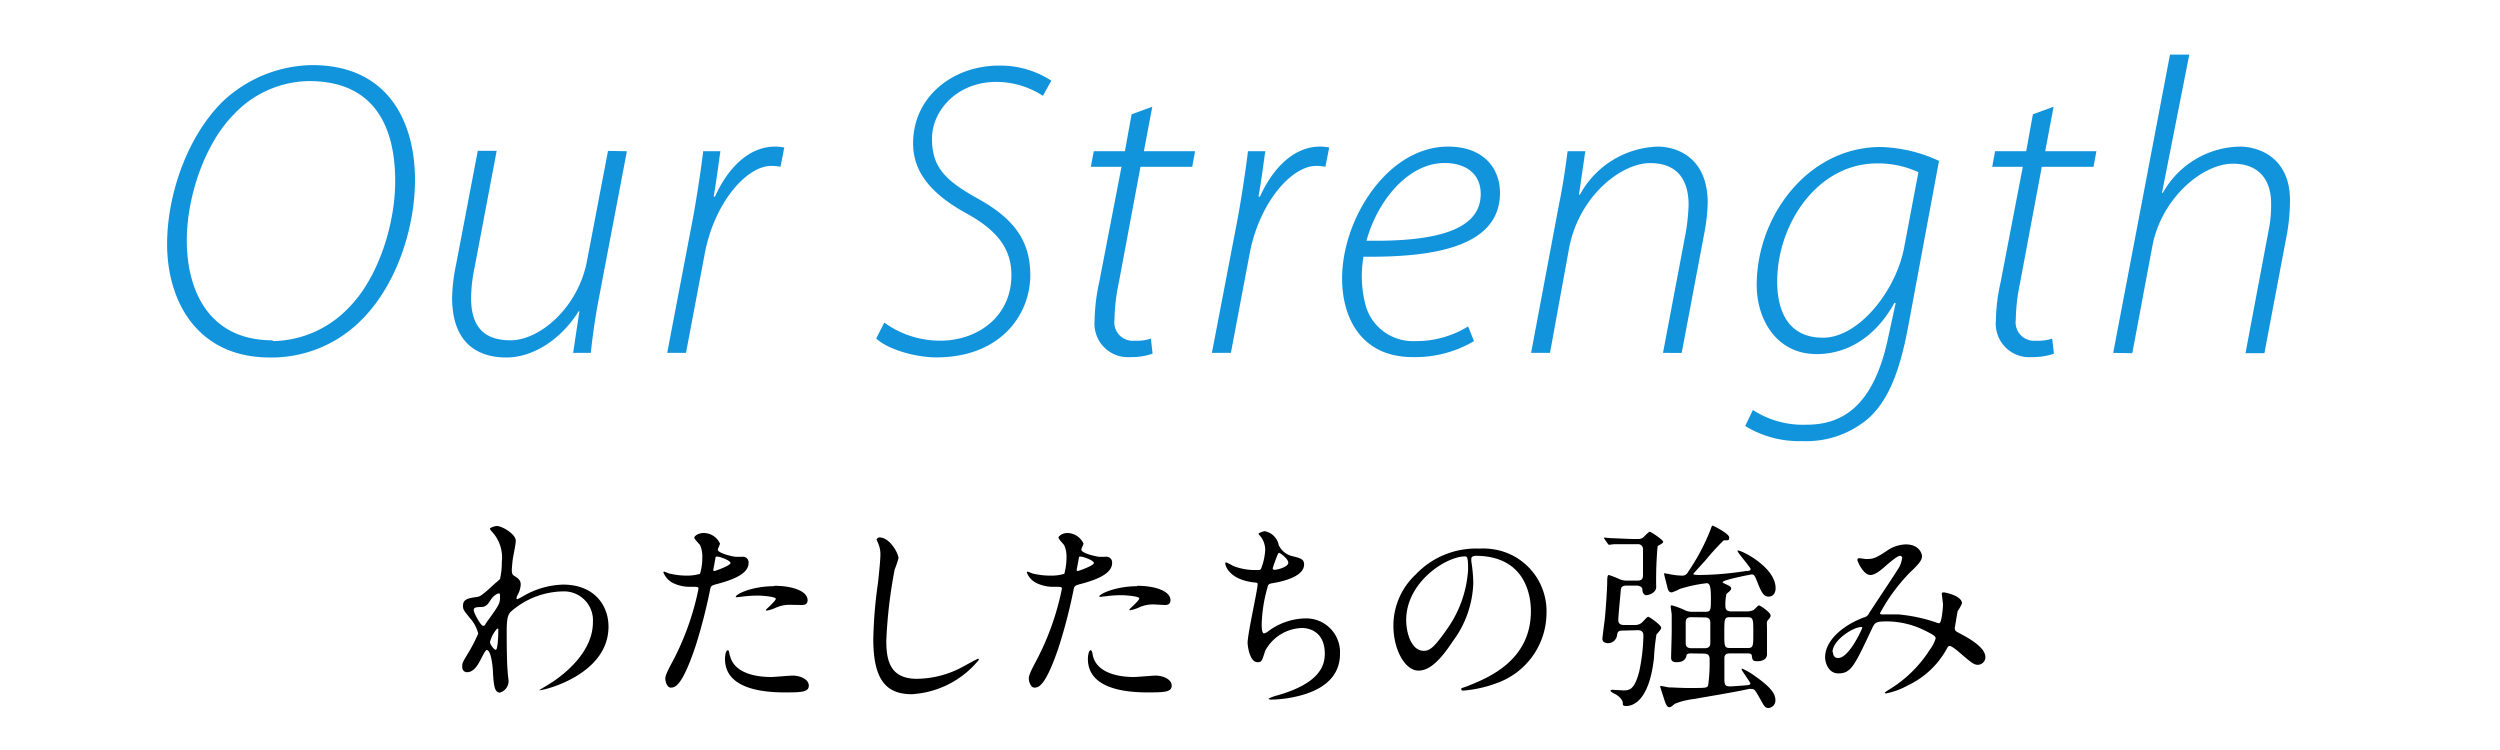
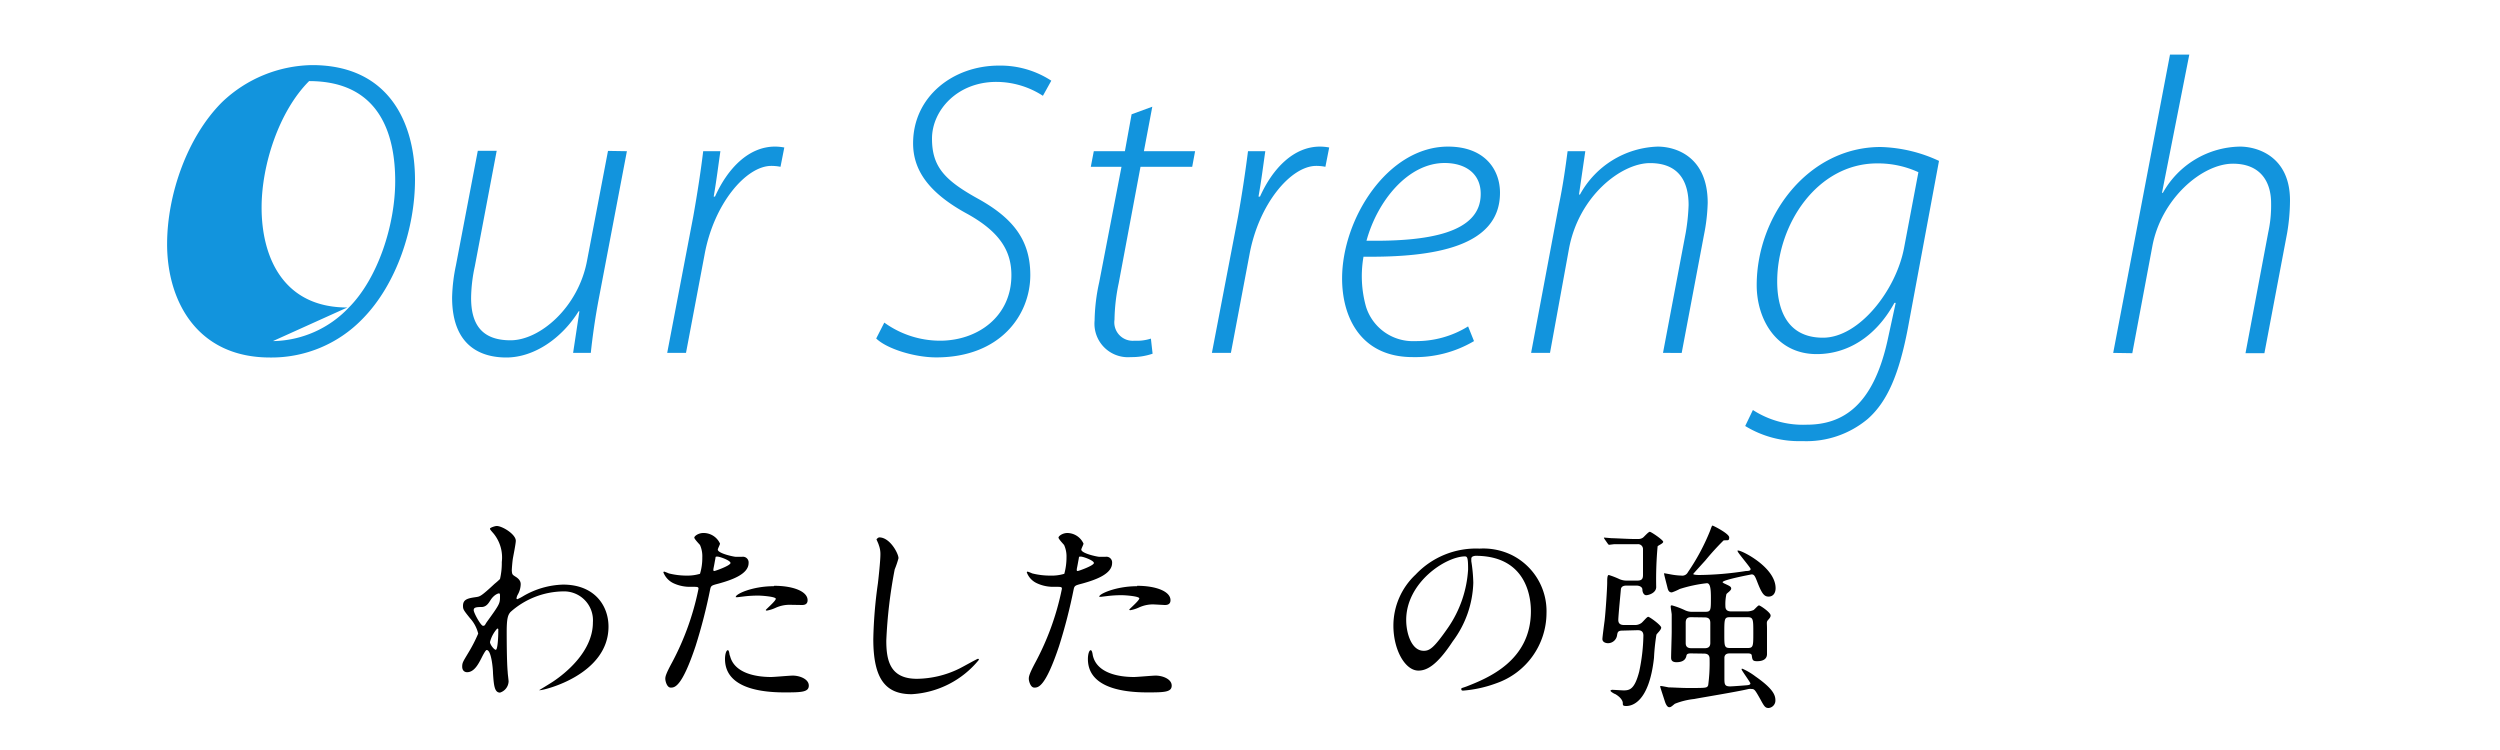
<svg xmlns="http://www.w3.org/2000/svg" width="250" height="75" viewBox="0 0 250 75">
  <defs>
    <style>.cls-1{fill:#1294dd;}</style>
  </defs>
  <title>strength_title</title>
  <g id="main_text" data-name="main text">
    <path d="M51.54,57.66c.53.32.53.64.53.78a2.2,2.2,0,0,1-.28,1,1.11,1.11,0,0,0-.14.38.09.09,0,0,0,.08.1,4,4,0,0,0,.58-.3,8.32,8.32,0,0,1,4-1.16c3.12,0,4.54,2.08,4.54,4.2,0,4.8-6.4,6.36-6.86,6.36,0,0-.08,0-.08,0s1.26-.76,1.48-.92c1-.68,3.9-2.88,3.9-5.86a2.89,2.89,0,0,0-3-3.1,8.07,8.07,0,0,0-5.24,2.06c-.26.3-.38.64-.38,2,0,.44,0,3,.1,4,0,.16.09.82.09.94A1.22,1.22,0,0,1,50,69.26c-.55,0-.62-.72-.7-1.94,0-.42-.16-2.32-.63-2.32-.11,0-.37.5-.53.82-.3.58-.72,1.4-1.43,1.4-.25,0-.49-.16-.49-.56s.1-.52.6-1.36a15.12,15.12,0,0,0,1-1.94A3.5,3.5,0,0,0,47,61.82c-.64-.8-.7-.88-.7-1.24,0-.68.54-.76,1.37-.88.33-.06.46-.08,1.79-1.32A7,7,0,0,0,50,57.9a7.08,7.08,0,0,0,.18-1.7,3.79,3.79,0,0,0-.8-2.82c-.35-.4-.38-.44-.38-.52s.47-.26.68-.26c.54,0,1.9.82,1.9,1.48,0,.3-.26,1.56-.3,1.82s-.1.94-.1,1.16C51.21,57.44,51.23,57.46,51.54,57.66ZM49.06,60c-.18.28-.39.66-.85.7-.65,0-.84.06-.84.32s.71,1.56.93,1.56.18-.1.41-.42C50,60.38,50,60.34,50,59.62c0-.16,0-.26-.08-.28S49.41,59.46,49.06,60ZM49,64.2c0,.26.41.78.58.78s.25-1.08.25-2c0-.08,0-.12-.11-.12A3.17,3.17,0,0,0,49,64.2Z" />
    <path d="M67.21,66.24a26.93,26.93,0,0,0,2.64-7.36c0-.2-.08-.2-.73-.2a3.87,3.87,0,0,1-1.78-.36,2,2,0,0,1-1-1.08.08.08,0,0,1,.08-.08,4.37,4.37,0,0,1,.46.18,7.35,7.35,0,0,0,1.78.22A4.38,4.38,0,0,0,70,57.38a5.46,5.46,0,0,0,.23-1.64A2.76,2.76,0,0,0,70,54.5c-.08-.1-.57-.6-.57-.74s.39-.46.91-.46A1.8,1.8,0,0,1,72,54.36c0,.1-.22.5-.22.6,0,.38,1.6.72,1.8.72l.62,0a.57.57,0,0,1,.66.62c0,1.12-1.7,1.7-3,2.06-.69.18-.76.2-.84.56a53.44,53.44,0,0,1-1.46,5.68c-1.39,4.16-2.11,4.16-2.49,4.16s-.54-.66-.54-.88S66.58,67.4,67.21,66.24Zm4.22-9.14c.1,0,1.62-.54,1.62-.8s-1.08-.64-1.3-.64-.18,0-.22.24c-.08.4-.08.46-.18.94C71.33,57,71.31,57.1,71.43,57.1ZM73,65.58c.42,1.74,2.58,2.12,4.1,2.12.34,0,1.86-.14,2.18-.14.68,0,1.6.34,1.6,1s-.74.68-2.44.68c-3.24,0-5.94-.82-5.94-3.34,0-.46.12-.88.28-.88S72.93,65.52,73,65.58Zm4.42-7c1.9,0,3.34.56,3.34,1.44,0,.48-.42.48-.58.48L79,60.48a3.36,3.36,0,0,0-1.48.32,3.5,3.5,0,0,1-.84.26s-.1,0-.1-.06,1-.9,1-1.12-1.42-.32-1.72-.32a11.8,11.8,0,0,0-1.44.08l-.66.08s-.16,0-.18,0C73.49,59.42,75.23,58.62,77.37,58.62Z" />
    <path d="M89.85,55.82a9.2,9.2,0,0,1-.38,1.12,48.07,48.07,0,0,0-.84,7.12c0,2,.38,3.82,3.06,3.82a9.85,9.85,0,0,0,4.2-1c.3-.14,1.82-1,1.9-1a.09.09,0,0,1,.1.1,9.35,9.35,0,0,1-6.72,3.44c-2.6,0-3.84-1.5-3.84-5.52a45.61,45.61,0,0,1,.46-5.56c.08-.66.25-2.3.25-2.86a2.52,2.52,0,0,0-.17-1c0-.06-.22-.52-.22-.54s.16-.2.28-.2C89,53.74,89.85,55.36,89.85,55.82Z" />
    <path d="M103.54,66.24a26.77,26.77,0,0,0,2.65-7.36c0-.2-.08-.2-.73-.2a3.84,3.84,0,0,1-1.78-.36,1.93,1.93,0,0,1-1-1.08c0-.06.07-.08.08-.08a4.37,4.37,0,0,1,.46.18,7.35,7.35,0,0,0,1.78.22,4.4,4.4,0,0,0,1.43-.18,6.17,6.17,0,0,0,.22-1.64,2.76,2.76,0,0,0-.24-1.24c-.08-.1-.56-.6-.56-.74s.38-.46.9-.46a1.8,1.8,0,0,1,1.6,1.06c0,.1-.22.5-.22.6,0,.38,1.6.72,1.8.72l.62,0a.57.57,0,0,1,.66.62c0,1.12-1.7,1.7-3,2.06-.68.18-.76.2-.84.56a53.44,53.44,0,0,1-1.46,5.68c-1.39,4.16-2.1,4.16-2.48,4.16s-.55-.66-.55-.88S102.92,67.4,103.54,66.24Zm4.23-9.14c.1,0,1.62-.54,1.62-.8s-1.08-.64-1.3-.64-.18,0-.22.24c-.08.4-.08.46-.18.94C107.67,57,107.65,57.1,107.77,57.1Zm1.52,8.48c.42,1.74,2.58,2.12,4.1,2.12.34,0,1.86-.14,2.18-.14.68,0,1.6.34,1.6,1s-.74.68-2.44.68c-3.24,0-5.94-.82-5.94-3.34,0-.46.12-.88.28-.88S109.27,65.52,109.29,65.58Zm4.42-7c1.9,0,3.34.56,3.34,1.44,0,.48-.42.48-.58.48l-1.12-.06a3.36,3.36,0,0,0-1.48.32,3.5,3.5,0,0,1-.84.26s-.1,0-.1-.06,1-.9,1-1.12-1.42-.32-1.72-.32a11.8,11.8,0,0,0-1.44.08l-.66.08s-.16,0-.18,0C109.83,59.42,111.57,58.62,113.71,58.62Z" />
-     <path d="M127.87,54.5a2,2,0,0,0,1.3,1.1c.84.2,1.24.3,1.24.84,0,1.14-1.84,1.66-3.16,1.88-.4.06-.44.16-.5.42a14.63,14.63,0,0,0-.58,3.68c0,.26,0,.92.24.92a1,1,0,0,0,.42-.22,6.4,6.4,0,0,1,3.74-1.28A3.38,3.38,0,0,1,134,65.38c0,3.38-3.64,4.18-5.24,4.44a12,12,0,0,1-1.6.14c-.06,0-.3,0-.3-.1a4.51,4.51,0,0,1,.94-.34c4-1.16,4.68-2.82,4.68-4.14,0-2.44-1.88-2.58-2.24-2.58a4.31,4.31,0,0,0-3.72,2.28c-.32,1-.34,1.14-.76,1.14-.83,0-1-1.74-1-1.92,0-.94,1-5.3,1-5.86,0-.16,0-.16-.38-.2-2.55-.3-2.85-1.76-2.85-1.86s0-.14.1-.14a6.66,6.66,0,0,1,.7.36,6,6,0,0,0,2.39.4c.24,0,.32,0,.4-.16a6,6,0,0,0,.4-1.84,2.19,2.19,0,0,0-.45-1.34c-.16-.18-.21-.24-.21-.3s.5-.24.6-.24A1.75,1.75,0,0,1,127.87,54.5Zm-.6,2.34c0,.12.12.14.2.14.3,0,1.36-.3,1.36-.7s-.82-1-.94-1S127.27,56.8,127.27,56.84Z" />
    <path d="M147.13,55.9c0,.06,0,.14,0,.22a15.33,15.33,0,0,1,.2,2.16,10.26,10.26,0,0,1-2.06,5.86c-1.6,2.44-2.62,2.92-3.43,2.92-1.32,0-2.5-2.06-2.5-4.5a7,7,0,0,1,2.22-5.1,8.3,8.3,0,0,1,6.39-2.6,6.52,6.52,0,0,1,3.22.64,6.27,6.27,0,0,1,3.48,5.82,7.46,7.46,0,0,1-5,7,12.29,12.29,0,0,1-3.32.74c-.08,0-.2,0-.2-.14s0-.08.54-.28c2.08-.82,6.42-2.54,6.42-7.52,0-.78-.08-5.54-5.54-5.54C147.15,55.62,147.13,55.78,147.13,55.9ZM140.62,62c0,1.3.52,3.08,1.75,3.08.58,0,1-.24,2.44-2.32a11.44,11.44,0,0,0,2-5.82c0-1.2-.08-1.3-.34-1.3C144.53,55.68,140.62,58.26,140.62,62Z" />
    <path d="M162.26,63.06c-.47,0-.5.16-.55.44a.92.92,0,0,1-.91.82c-.22,0-.56-.1-.56-.42,0-.16.18-1.54.22-1.82.12-1.06.26-3.3.26-3.82,0-.34,0-.76.16-.76a8,8,0,0,1,1.08.42,1.82,1.82,0,0,0,.71.14h1.05c.45,0,.58-.16.58-.56s0-2.16,0-2.58a.49.49,0,0,0-.55-.5h-.39c-.5,0-1.29,0-1.95,0l-.5.06c-.06,0-.1-.08-.14-.12l-.32-.46a.35.35,0,0,1-.06-.14s0,0,.06,0l.72.06c.34,0,1.66.08,2.27.08h.44a.78.78,0,0,0,.42-.14c.11-.08.54-.58.68-.58s1.34.82,1.34,1-.52.36-.56.46a36.71,36.71,0,0,0-.14,4.06c0,.6-.76.82-1,.82s-.38-.3-.38-.56-.29-.4-.58-.4h-1c-.14,0-.5,0-.57.34,0,.1-.26,2.68-.26,3.1,0,.26.11.5.56.5h1.06a1.06,1.06,0,0,0,.66-.18c.13-.06.57-.64.71-.64s1.3.84,1.3,1.08-.44.6-.48.72a20.79,20.79,0,0,0-.24,2.3c-.5,4.54-2.27,4.82-2.77,4.82-.35,0-.35-.08-.35-.3s-.23-.6-.77-.9c-.06,0-.46-.24-.46-.32s.16-.1.2-.1l1.07.06c.62,0,1.13-.06,1.6-1.88a18.59,18.59,0,0,0,.42-3.6c0-.54-.4-.54-.6-.54Zm6.83,2.28c-.12,0-.4,0-.44.2s-.14.68-1,.68c-.54,0-.54-.32-.54-.48,0-.36.06-2.14.06-2.56s0-1.28,0-1.72c0-.1-.1-.66-.1-.8s.06-.12.14-.12a8.12,8.12,0,0,1,1.32.5,1.62,1.62,0,0,0,.74.14h1.24c.58,0,.58-.14.58-1.44,0-.92-.08-1.42-.4-1.42a13.94,13.94,0,0,0-2.72.58,5.41,5.41,0,0,1-.78.34c-.24,0-.36-.12-.44-.46s-.34-1.3-.34-1.4,0-.06,0-.06.56.1.66.12a6.79,6.79,0,0,0,1.08.12.62.62,0,0,0,.64-.34A21.46,21.46,0,0,0,171,53.1c.18-.5.2-.54.26-.54s1.66.8,1.66,1.18-.16.26-.56.3a26,26,0,0,0-1.82,2c-.18.2-1.22,1.34-1.22,1.36s.06.1.64.1a31.85,31.85,0,0,0,4.64-.4c.34,0,.46-.06.46-.2s-1.3-1.64-1.3-1.78.06-.06.08-.06c.38,0,3.72,1.68,3.72,3.76,0,.5-.26.84-.7.84s-.68-.28-1.16-1.54c-.2-.5-.28-.68-.54-.68,0,0-2.9.54-2.9.78,0,0,0,.06.24.16.46.22.62.28.62.48s-.44.46-.48.56a4.56,4.56,0,0,0-.1,1.2c0,.24.08.52.56.52h1.46a1.75,1.75,0,0,0,.76-.12c.08,0,.46-.48.58-.48s1.16.7,1.16,1c0,.08,0,.18-.22.42s-.14.26-.14.92c0,.36,0,2.12,0,2.52,0,.72-.8.72-1,.72-.44,0-.46-.14-.52-.54,0-.24-.28-.24-.42-.24H173c-.16,0-.52,0-.56.4,0,.1,0,1.66,0,2,0,.68,0,.9.58.9.2,0,1.52-.1,1.72-.12s.3-.08.3-.18-.88-1.3-.88-1.4.06-.06.1-.06a6.46,6.46,0,0,1,1.28.76c1.72,1.2,2,1.84,2,2.38a.75.75,0,0,1-.68.78c-.34,0-.44-.16-.84-.9-.52-.92-.58-1-.86-1a1,1,0,0,0-.3,0c-1.16.28-4.62.84-5.44,1a7.25,7.25,0,0,0-1.94.48c-.38.32-.42.34-.56.34s-.3-.16-.44-.6-.46-1.4-.46-1.46a.05.05,0,0,1,.06-.06c.12,0,.68.12.8.14.4,0,1.24.06,1.94.06,1.86,0,1.88,0,2-.28a17,17,0,0,0,.14-2.58c0-.2,0-.58-.56-.58Zm.06-3.62c-.22,0-.58,0-.58.54v2c0,.2,0,.56.56.56h1.34c.28,0,.56-.08.56-.52v-2c0-.3-.08-.56-.56-.56Zm3.86,0c-.58,0-.58.14-.58,1.66,0,1.24,0,1.42.58,1.42h1.76c.56,0,.56-.2.56-1.52s0-1.56-.56-1.56Z" />
-     <path d="M190,55.58c-.26,0-1.1.72-1.42,1s-1,.92-1.54.92c-.74,0-1.3-1.42-1.3-1.48s0-.2.16-.2.58.08.68.08c.64,0,.88,0,2.08-.8a3.44,3.44,0,0,1,1.92-.66c1.32,0,1.62.9,1.62,1.2s-.18.66-1.22,1.62A18.17,18.17,0,0,0,188,61.32c0,.1.14.12.2.12.26,0,1.38,0,1.62,0a16.18,16.18,0,0,1,3.78.8.8.8,0,0,0,.32.08c.26,0,.38-1.64.38-1.84s-.12-1-.12-1.12.14-.12.22-.12,1.8.32,1.8,1.1a4.32,4.32,0,0,1-.44.78s-.28,1.64-.28,1.7c0,.26.12.32.46.5.78.42,2.6,1.36,2.6,2.4a.77.77,0,0,1-.74.76c-.4,0-.62-.16-2-1.36,0,0-.62-.52-.82-.52s-.22.14-.28.24a8.63,8.63,0,0,1-3.92,3.7,7.37,7.37,0,0,1-2.16.8s-.16,0-.16-.06a3.13,3.13,0,0,1,.38-.28,12.44,12.44,0,0,0,4.12-4,3.68,3.68,0,0,0,.6-1.14c0-.18,0-.28-1.1-.82a8.66,8.66,0,0,0-3.68-.9c-1.24,0-1.28.08-1.62.8-1.72,3.66-2.06,4.4-3.33,4.4-1,0-1.32-1.1-1.32-1.6,0-1.7,1.79-3.22,3.89-4a.72.72,0,0,0,.5-.4c.46-.74,3-4.52,3.06-4.7a2.82,2.82,0,0,0,.26-.9A.26.26,0,0,0,190,55.58Zm-6.7,9.64c0,.34.16.58.52.58,1.1,0,2.4-2.94,2.4-3s0-.1-.08-.1C185.37,62.68,183.25,64,183.25,65.22Z" />
  </g>
  <g id="text">
-     <path class="cls-1" d="M27,35.75c-7.31,0-10.29-5.67-10.29-11.34,0-4.92,2-10.71,5.5-14.2a13.32,13.32,0,0,1,9-3.7c7.73,0,10.29,5.84,10.29,11.47,0,4.79-1.81,10.42-5.25,13.91A12.65,12.65,0,0,1,27,35.75Zm.29-1.64a10.68,10.68,0,0,0,7.56-3.32c2.95-2.94,4.67-8.31,4.67-12.68s-1.35-10-8.61-10a10.49,10.49,0,0,0-7.48,3.28c-3,3-4.75,8.36-4.75,12.64,0,5,2.19,10,8.57,10Z" />
+     <path class="cls-1" d="M27,35.75c-7.31,0-10.29-5.67-10.29-11.34,0-4.92,2-10.71,5.5-14.2a13.32,13.32,0,0,1,9-3.7c7.73,0,10.29,5.84,10.29,11.47,0,4.79-1.81,10.42-5.25,13.91A12.65,12.65,0,0,1,27,35.75Zm.29-1.64a10.68,10.68,0,0,0,7.56-3.32c2.95-2.94,4.67-8.31,4.67-12.68s-1.35-10-8.61-10c-3,3-4.75,8.36-4.75,12.64,0,5,2.19,10,8.57,10Z" />
    <path class="cls-1" d="M62.69,15.12,59.88,29.87c-.38,2-.63,3.82-.8,5.42H57.31l.63-4.16h-.08c-1.64,2.65-4.41,4.62-7.23,4.62-2.22,0-5.42-.88-5.42-6a17.27,17.27,0,0,1,.38-3.2l2.19-11.47h1.89L47.48,26.64a15.59,15.59,0,0,0-.37,3.15c0,2.56,1,4.24,3.94,4.24s6.77-3.28,7.65-7.94l2.1-11Z" />
    <path class="cls-1" d="M66.72,35.29l2.6-13.61c.42-2.35.76-4.58,1-6.56h1.72c-.21,1.43-.38,2.86-.67,4.54h.13c1.26-2.81,3.36-5,6-5a5,5,0,0,1,.93.09l-.38,1.93a4.61,4.61,0,0,0-.92-.09c-2.52,0-5.76,3.79-6.68,8.91l-1.85,9.79Z" />
    <path class="cls-1" d="M88.43,32.26A9.54,9.54,0,0,0,94,34.07c3.74,0,7.14-2.39,7.14-6.55,0-2.4-1.13-4.29-4.33-6.09-4-2.15-5.5-4.46-5.5-7.1,0-4.67,4-7.77,8.57-7.77a9.3,9.3,0,0,1,5.25,1.51l-.84,1.51a8.58,8.58,0,0,0-4.66-1.39c-3.91,0-6.43,2.86-6.43,5.67s1.26,4.16,4.58,6c3.49,1.93,5.25,4.12,5.25,7.64,0,4-3,8.24-9.41,8.24-2.14,0-4.91-.84-6-1.89Z" />
    <path class="cls-1" d="M115.23,10.67l-.84,4.45h5.12l-.29,1.56h-5.17l-2.18,11.64a18.85,18.85,0,0,0-.42,3.65,1.84,1.84,0,0,0,2,2.1,4.51,4.51,0,0,0,1.64-.21l.17,1.51a6.43,6.43,0,0,1-2.18.34,3.35,3.35,0,0,1-3.62-3.66,18.87,18.87,0,0,1,.46-3.82l2.23-11.55h-3.07l.3-1.56h3.11l.67-3.69Z" />
    <path class="cls-1" d="M121.19,35.29l2.61-13.61c.42-2.35.75-4.58,1-6.56h1.73c-.21,1.43-.38,2.86-.68,4.54H126c1.26-2.81,3.36-5,6-5a4.94,4.94,0,0,1,.92.09l-.38,1.93a4.61,4.61,0,0,0-.92-.09c-2.52,0-5.76,3.79-6.68,8.91l-1.85,9.79Z" />
    <path class="cls-1" d="M147.4,34.11a11.53,11.53,0,0,1-6.13,1.6c-5.13,0-7.06-3.91-7.06-7.86,0-6,4.58-13.19,10.59-13.19,3.65,0,5.2,2.27,5.2,4.62,0,5.38-6.55,6.47-13.65,6.39a11.33,11.33,0,0,0,.25,5,4.91,4.91,0,0,0,4.92,3.44,9.83,9.83,0,0,0,5.29-1.47Zm.67-14.74c0-2-1.51-3.07-3.61-3.07-3.65,0-6.72,3.78-7.81,7.77,6,.09,11.42-.71,11.42-4.66Z" />
    <path class="cls-1" d="M153.11,35.29l2.77-14.75c.42-2,.67-3.82.88-5.42h1.77l-.63,4.33H158a9.2,9.2,0,0,1,7.77-4.79c1.81,0,5,1,5,5.63a18.51,18.51,0,0,1-.37,3.19l-2.23,11.81H166.3l2.27-12a20.25,20.25,0,0,0,.29-2.78c0-2.39-1-4.2-3.86-4.2s-7.14,3.28-8.11,8.61L155,35.29Z" />
    <path class="cls-1" d="M175.29,41a9.2,9.2,0,0,0,5.37,1.47c3.7,0,6.64-2,8.07-8.32l.84-3.86h-.13c-1.89,3.44-4.74,5.12-7.77,5.12-4.07,0-6-3.53-6-6.89,0-7,5.2-13.82,12.39-13.82a14.63,14.63,0,0,1,5.84,1.39l-3.11,16.72c-.88,4.62-2.06,7.35-4,9.07a9.55,9.55,0,0,1-6.56,2.23,10.3,10.3,0,0,1-5.71-1.51Zm16.55-23.78a9.69,9.69,0,0,0-4.12-.88c-6,0-10,6.09-10,11.81,0,2.35.71,5.62,4.58,5.62,3.61,0,7.31-4.74,8.11-9Z" />
-     <path class="cls-1" d="M205.36,10.67l-.84,4.45h5.12l-.29,1.56h-5.17L202,28.32a18.85,18.85,0,0,0-.42,3.65,1.84,1.84,0,0,0,2,2.1,4.51,4.51,0,0,0,1.64-.21l.17,1.51a6.43,6.43,0,0,1-2.18.34,3.35,3.35,0,0,1-3.62-3.66,18.23,18.23,0,0,1,.47-3.82l2.22-11.55h-3.06l.29-1.56h3.11l.67-3.69Z" />
    <path class="cls-1" d="M211.32,35.29,217,5.46h1.93l-2.73,13.82h.09A9,9,0,0,1,224,14.66c1.76,0,5,1,5,5.38a19.72,19.72,0,0,1-.29,3.28l-2.27,12h-1.89l2.27-12.06a12.59,12.59,0,0,0,.29-2.94c0-2.18-1.09-3.95-3.82-3.95-3.07,0-7.18,3.49-8.06,8.28l-2,10.67Z" />
  </g>
</svg>